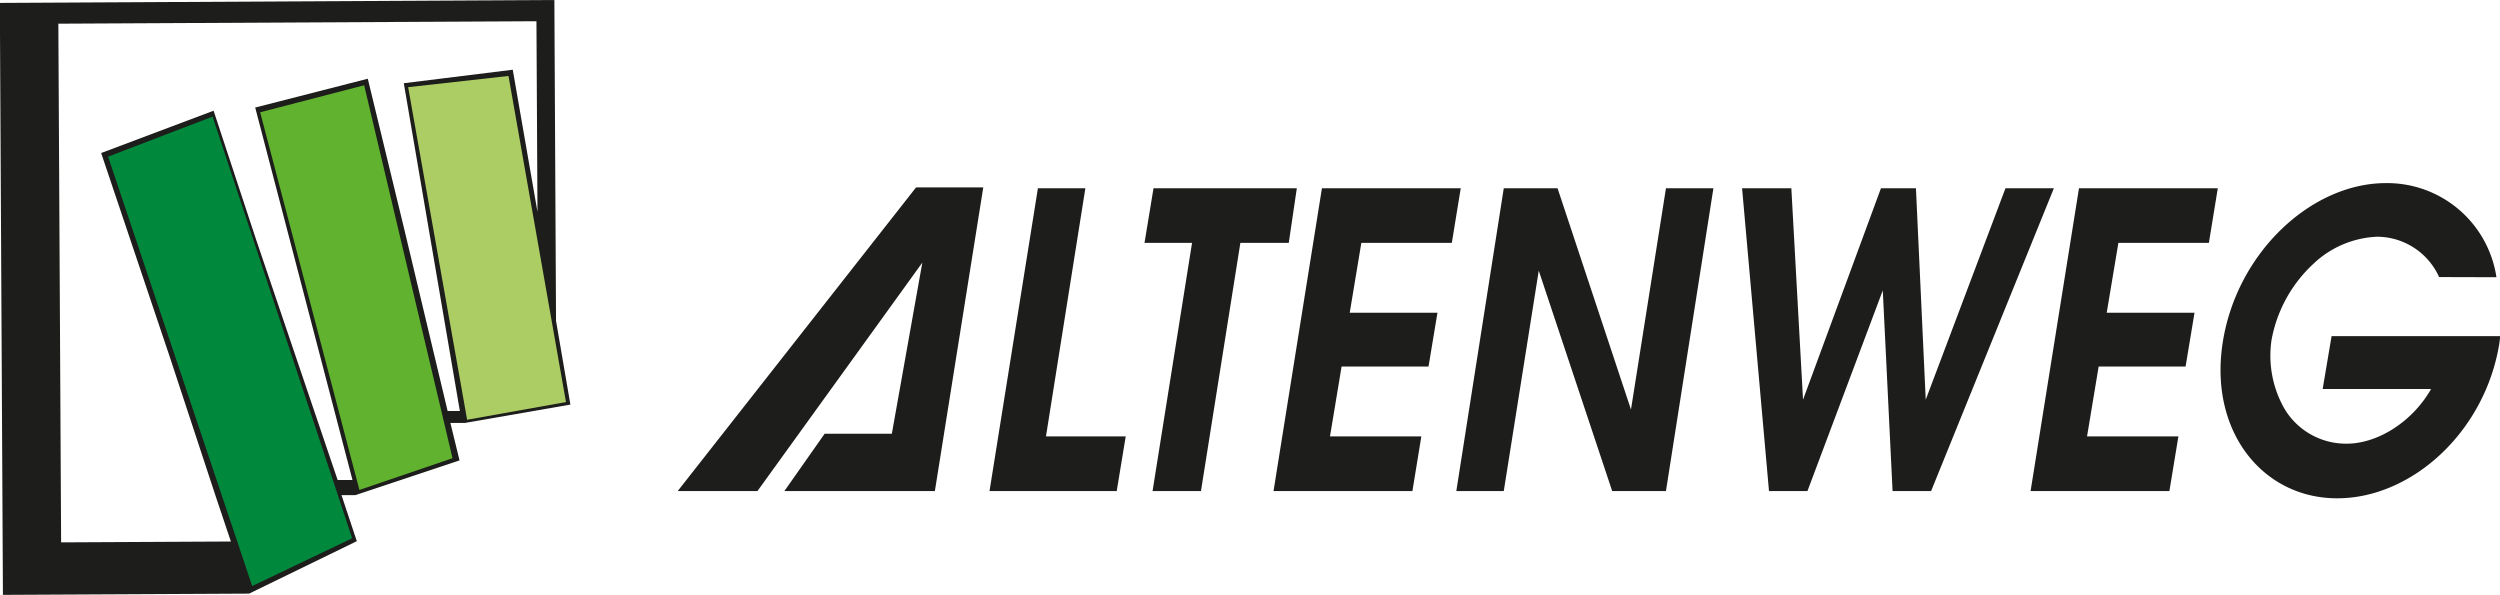
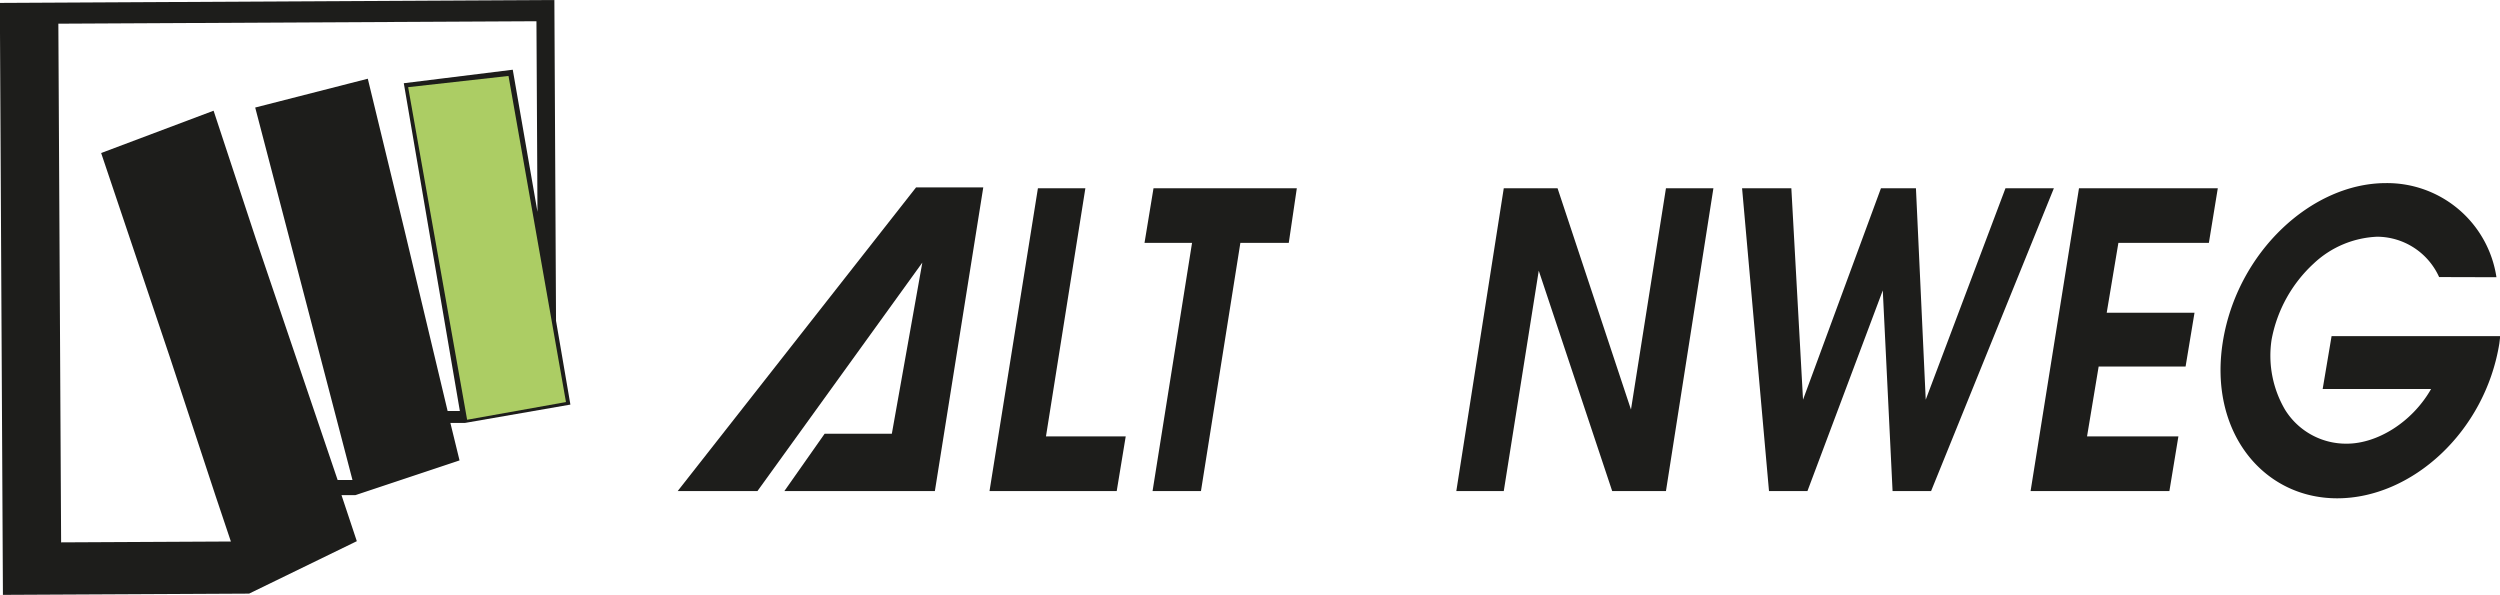
<svg xmlns="http://www.w3.org/2000/svg" id="Ebene_1" data-name="Ebene 1" viewBox="0 0 316.62 75.34">
  <defs>
    <style>.cls-1{fill:#1d1d1b;}.cls-1,.cls-2,.cls-3,.cls-4{fill-rule:evenodd;}.cls-2{fill:#00883d;}.cls-3{fill:#61b22f;}.cls-4{fill:#accd64;}</style>
  </defs>
  <title>Logo_Altenweg</title>
  <path class="cls-1" d="M176,369.26l70.21-.37.21,40.63,1.82,10.61-13.34,2.32-1.86,0,1.16,4.75L221,431.6h-1.75l1.94,5.83-13.64,6.64-31.18.16-.39-75Zm7.39,2.63,60.55-.31.13,24.14-3.13-18-13.8,1.71,7.1,41.51h-1.55l-5.45-22.85-4.66-19.23-14.26,3.65,12.32,47.17h-1.88L208.4,399.13l-5.35-16.22-14.24,5.36,8.71,25.88,5.79,17.57,1.93,5.75-21.5.11-.35-65.69Z" transform="translate(-176 -368.89)" />
-   <polygon class="cls-1" points="13.77 19.84 26.9 14.83 44.57 68.13 31.94 74.29 13.77 19.84 13.77 19.84" />
  <polygon class="cls-1" points="32.92 14.21 46.17 10.76 57.29 57.97 45.47 61.95 32.92 14.21 32.92 14.21" />
-   <polygon class="cls-1" points="51.63 11.06 64.46 9.48 71.73 50.93 59.08 53.16 51.63 11.06 51.63 11.06" />
  <polygon class="cls-1" points="125.32 62.19 141.43 62.19 142.57 55.27 132.47 55.27 137.46 23.84 131.45 23.84 125.32 62.19 125.32 62.19" />
  <polygon class="cls-1" points="145.97 62.19 152.1 62.19 157.09 30.76 163.22 30.76 164.24 23.84 146.09 23.84 144.95 30.76 150.97 30.76 145.97 62.19 145.97 62.19" />
-   <polygon class="cls-1" points="161.29 62.19 178.88 62.19 180.01 55.27 168.44 55.27 169.91 46.42 180.92 46.42 182.05 39.61 170.94 39.61 172.41 30.76 183.87 30.76 185 23.84 167.42 23.84 161.29 62.19 161.29 62.19" />
  <polygon class="cls-1" points="184.44 62.19 190.45 62.19 194.88 34.28 204.18 62.19 210.99 62.19 217 23.84 210.99 23.84 206.56 51.87 197.26 23.84 190.45 23.84 184.44 62.19 184.44 62.19" />
  <polygon class="cls-1" points="224.04 62.19 228.91 62.19 238.45 36.78 239.69 62.19 244.57 62.19 260.12 23.84 253.99 23.84 243.89 50.62 242.65 23.84 238.22 23.84 228.35 50.62 226.87 23.84 220.63 23.84 224.04 62.19 224.04 62.19" />
  <polygon class="cls-1" points="257.17 62.19 274.75 62.19 275.89 55.27 264.32 55.27 265.79 46.42 276.8 46.42 277.93 39.61 266.81 39.61 268.29 30.76 279.75 30.76 280.88 23.84 263.3 23.84 257.17 62.19 257.17 62.19" />
  <path class="cls-1" d="M492.17,404a14,14,0,0,0-14-11.92c-9.41,0-18.83,8.74-20.65,20.08S462.56,432,472,432s18.73-8.4,20.54-19.63l.11-.91H471.29l-1.13,6.7h13.73c-2.39,4.2-6.81,6.92-10.67,6.92a9.08,9.08,0,0,1-7.83-4.31,13.53,13.53,0,0,1-1.7-8.85,17.4,17.4,0,0,1,5.33-9.65,12.47,12.47,0,0,1,8.06-3.4,8.66,8.66,0,0,1,7.83,5.11Z" transform="translate(-176 -368.89)" />
  <polygon class="cls-1" points="118.4 62.19 124.53 23.73 116.02 23.73 85.83 62.19 95.93 62.19 116.81 33.26 112.95 54.93 104.44 54.93 99.34 62.19 118.4 62.19 118.4 62.19" />
-   <polygon class="cls-2" points="13.69 19.84 26.92 14.77 44.6 68.17 31.94 74.22 13.69 19.84 13.69 19.84" />
-   <polygon class="cls-3" points="32.95 14.22 46.12 10.8 57.31 58.03 45.52 62.05 32.95 14.22 32.95 14.22" />
  <polygon class="cls-4" points="51.69 11.04 64.4 9.62 71.68 50.92 59.16 53.16 51.69 11.04 51.69 11.04" />
</svg>